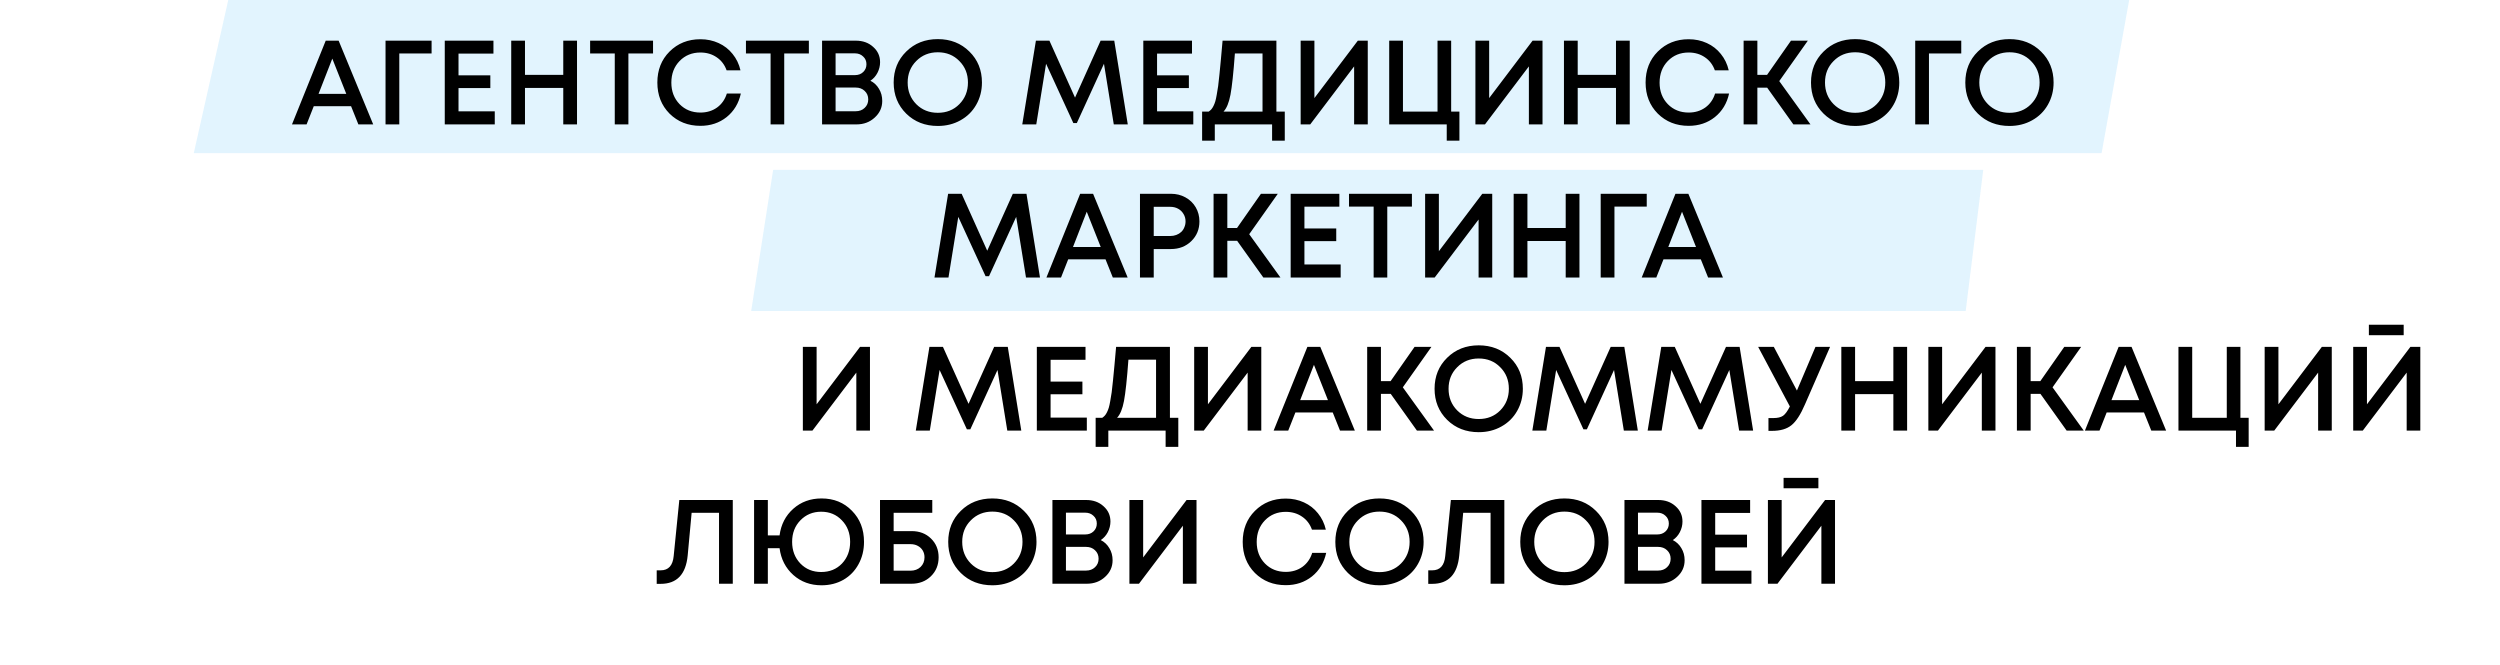
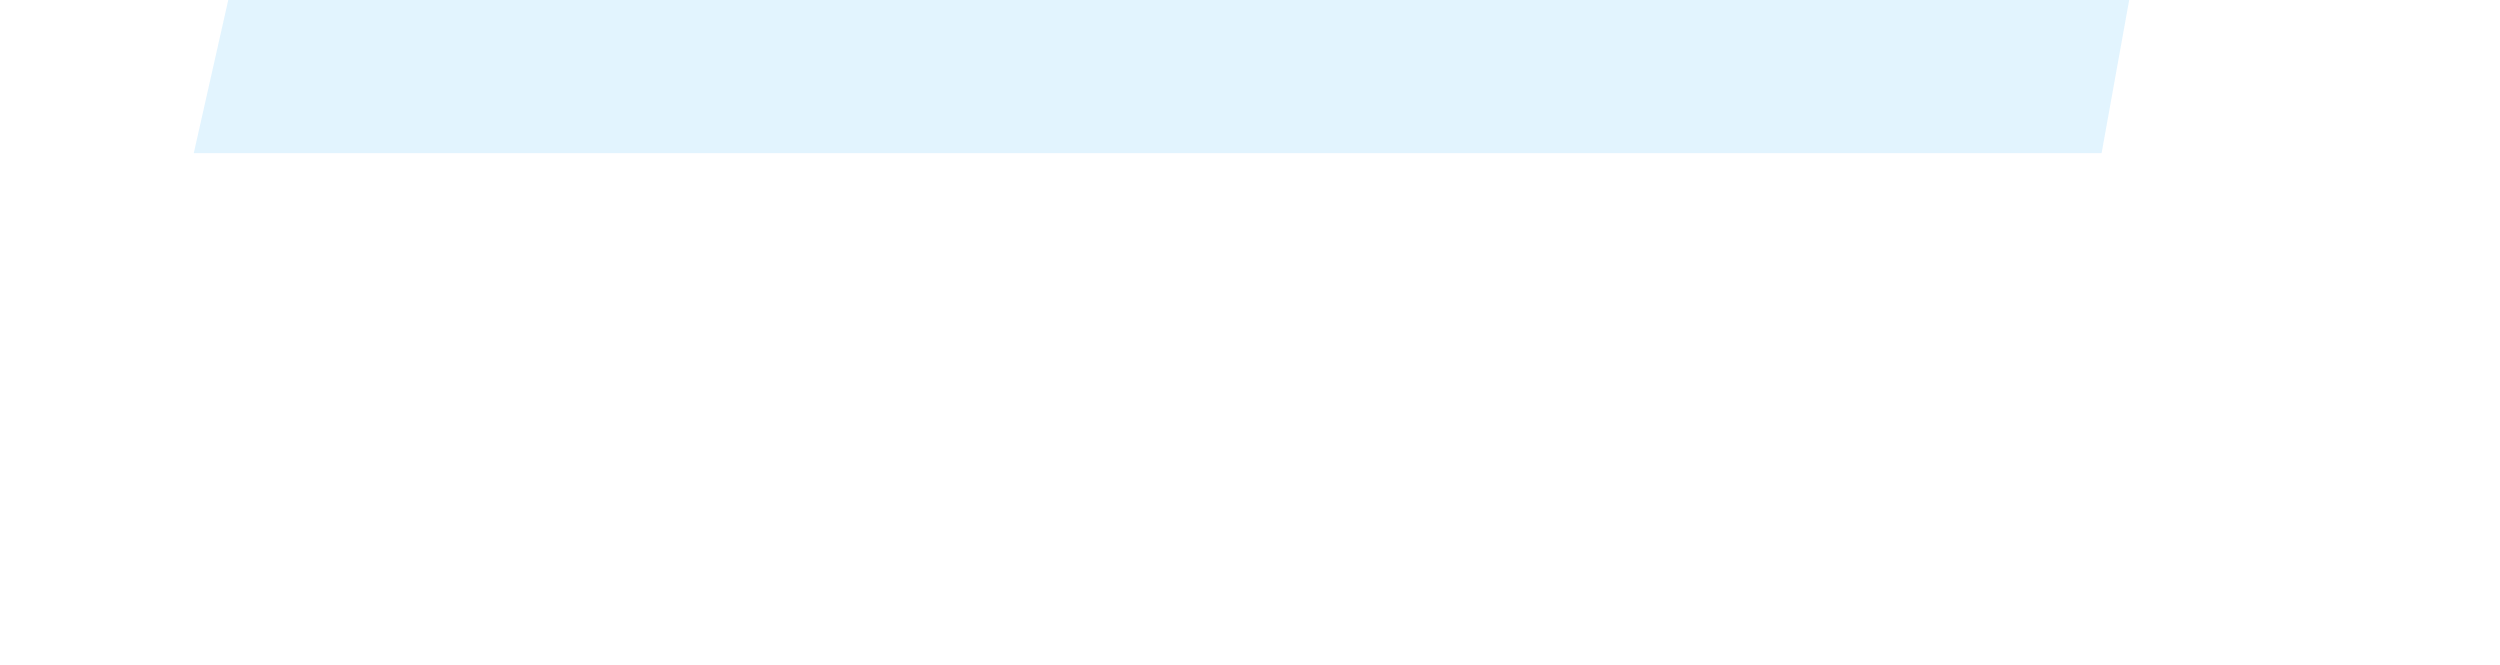
<svg xmlns="http://www.w3.org/2000/svg" width="1045" height="278" viewBox="0 0 1045 278" fill="none">
  <path opacity="0.49" d="M95.412 0H890L878.47 64H81L95.412 0Z" fill="#C5E8FE" />
-   <path opacity="0.49" d="M323.175 71H829L821.66 130H314L323.175 71Z" fill="#C5E8FE" />
-   <path d="M149.801 52L146.751 44.4H131.151L128.151 52H122.051L136.151 17H141.551L156.001 52H149.801ZM138.901 24.5L133.151 39.25H144.751L138.901 24.5ZM180.404 17V22.35H166.904V52H161.154V17H180.404ZM191.66 46.55H206.81V52H185.91V17H206.26V22.4H191.66V31.5H204.96V36.8H191.66V46.55ZM235.443 17H241.193V52H235.443V36.75H219.443V52H213.693V17H219.443V31.3H235.443V17ZM272.97 17V22.35H262.67V52H256.97V22.35H246.67V17H272.97ZM292.773 52.6C287.607 52.6 283.307 50.9 279.873 47.5C276.473 44.067 274.773 39.733 274.773 34.5C274.773 29.267 276.473 24.95 279.873 21.55C283.307 18.117 287.607 16.4 292.773 16.4C295.507 16.4 298.04 16.933 300.373 18C302.707 19.067 304.657 20.583 306.223 22.55C307.823 24.517 308.923 26.8 309.523 29.4H303.723C302.89 27.067 301.507 25.25 299.573 23.95C297.64 22.617 295.373 21.95 292.773 21.95C289.273 21.95 286.373 23.133 284.073 25.5C281.773 27.867 280.623 30.883 280.623 34.55C280.623 38.183 281.773 41.183 284.073 43.55C286.373 45.883 289.273 47.05 292.773 47.05C295.44 47.05 297.757 46.35 299.723 44.95C301.69 43.517 303.057 41.567 303.823 39.1H309.673C308.773 43.2 306.79 46.483 303.723 48.95C300.657 51.383 297.007 52.6 292.773 52.6ZM338.107 17V22.35H327.807V52H322.107V22.35H311.807V17H338.107ZM363.825 33.75C365.358 34.517 366.558 35.65 367.425 37.15C368.325 38.617 368.775 40.3 368.775 42.2C368.775 44.933 367.725 47.25 365.625 49.15C363.558 51.05 361.025 52 358.025 52H343.625V17H357.725C360.658 17 363.075 17.867 364.975 19.6C366.908 21.3 367.875 23.433 367.875 26C367.875 27.533 367.508 29.017 366.775 30.45C366.041 31.85 365.058 32.95 363.825 33.75ZM362.175 26.85C362.175 25.517 361.708 24.433 360.775 23.6C359.875 22.733 358.741 22.3 357.375 22.3H349.275V31.4H357.375C358.775 31.4 359.925 30.967 360.825 30.1C361.725 29.233 362.175 28.15 362.175 26.85ZM357.675 46.5C359.208 46.5 360.458 46.033 361.425 45.1C362.425 44.167 362.925 42.983 362.925 41.55C362.925 40.117 362.425 38.933 361.425 38C360.458 37.067 359.208 36.6 357.675 36.6H349.275V46.5H357.675ZM392.003 52.65C386.703 52.65 382.303 50.933 378.803 47.5C375.303 44.033 373.553 39.7 373.553 34.5C373.553 29.3 375.303 24.983 378.803 21.55C382.303 18.083 386.703 16.35 392.003 16.35C397.303 16.35 401.703 18.083 405.203 21.55C408.703 24.983 410.453 29.3 410.453 34.5C410.453 37.9 409.653 41 408.053 43.8C406.486 46.567 404.286 48.733 401.453 50.3C398.653 51.867 395.503 52.65 392.003 52.65ZM383.003 43.55C385.403 45.95 388.403 47.15 392.003 47.15C395.636 47.15 398.636 45.95 401.003 43.55C403.403 41.117 404.603 38.1 404.603 34.5C404.603 30.9 403.403 27.9 401.003 25.5C398.636 23.067 395.636 21.85 392.003 21.85C388.403 21.85 385.403 23.067 383.003 25.5C380.603 27.9 379.403 30.9 379.403 34.5C379.403 38.1 380.603 41.117 383.003 43.55ZM471.409 52H465.559L461.459 26.65L450.109 51.45H448.659L437.259 26.65L433.159 52H427.309L433.009 17H438.659L449.359 40.8L460.059 17H465.759L471.409 52ZM483.652 46.55H498.802V52H477.902V17H498.252V22.4H483.652V31.5H496.952V36.8H483.652V46.55ZM533.535 46.65H537.035V58.8H531.735V52H507.785V58.8H502.485V46.65H505.235C505.669 46.35 506.035 46.033 506.335 45.7C506.635 45.367 506.935 44.9 507.235 44.3C507.535 43.7 507.785 43.067 507.985 42.4C508.185 41.733 508.385 40.817 508.585 39.65C508.819 38.45 509.019 37.233 509.185 36C509.352 34.733 509.535 33.083 509.735 31.05C509.969 28.983 510.169 26.917 510.335 24.85C510.535 22.75 510.769 20.133 511.035 17H533.535V46.65ZM516.185 22.35C515.585 30.483 514.969 36.233 514.335 39.6C513.702 42.933 512.735 45.283 511.435 46.65H527.735V22.35H516.185ZM567.574 17H571.724V52H566.024V27.75L547.674 52H543.674V17H549.424V41L567.574 17ZM606.585 46.65H610.035V58.8H604.735V52H580.685V17H586.435V46.65H600.885V17H606.585V46.65ZM640.621 17H644.771V52H639.071V27.75L620.721 52H616.721V17H622.471V41L640.621 17ZM675.482 17H681.232V52H675.482V36.75H659.482V52H653.732V17H659.482V31.3H675.482V17ZM705.859 52.6C700.693 52.6 696.393 50.9 692.959 47.5C689.559 44.067 687.859 39.733 687.859 34.5C687.859 29.267 689.559 24.95 692.959 21.55C696.393 18.117 700.693 16.4 705.859 16.4C708.593 16.4 711.126 16.933 713.459 18C715.793 19.067 717.743 20.583 719.309 22.55C720.909 24.517 722.009 26.8 722.609 29.4H716.809C715.976 27.067 714.593 25.25 712.659 23.95C710.726 22.617 708.459 21.95 705.859 21.95C702.359 21.95 699.459 23.133 697.159 25.5C694.859 27.867 693.709 30.883 693.709 34.55C693.709 38.183 694.859 41.183 697.159 43.55C699.459 45.883 702.359 47.05 705.859 47.05C708.526 47.05 710.843 46.35 712.809 44.95C714.776 43.517 716.143 41.567 716.909 39.1H722.759C721.859 43.2 719.876 46.483 716.809 48.95C713.743 51.383 710.093 52.6 705.859 52.6ZM749.63 52L738.68 36.65H734.58V52H728.83V17H734.58V31.3H738.63L748.63 17H755.68L743.73 33.9L756.78 52H749.63ZM775.45 52.65C770.15 52.65 765.75 50.933 762.25 47.5C758.75 44.033 757 39.7 757 34.5C757 29.3 758.75 24.983 762.25 21.55C765.75 18.083 770.15 16.35 775.45 16.35C780.75 16.35 785.15 18.083 788.65 21.55C792.15 24.983 793.9 29.3 793.9 34.5C793.9 37.9 793.1 41 791.5 43.8C789.933 46.567 787.733 48.733 784.9 50.3C782.1 51.867 778.95 52.65 775.45 52.65ZM766.45 43.55C768.85 45.95 771.85 47.15 775.45 47.15C779.083 47.15 782.083 45.95 784.45 43.55C786.85 41.117 788.05 38.1 788.05 34.5C788.05 30.9 786.85 27.9 784.45 25.5C782.083 23.067 779.083 21.85 775.45 21.85C771.85 21.85 768.85 23.067 766.45 25.5C764.05 27.9 762.85 30.9 762.85 34.5C762.85 38.1 764.05 41.117 766.45 43.55ZM819.808 17V22.35H806.308V52H800.558V17H819.808ZM839.952 52.65C834.652 52.65 830.252 50.933 826.752 47.5C823.252 44.033 821.502 39.7 821.502 34.5C821.502 29.3 823.252 24.983 826.752 21.55C830.252 18.083 834.652 16.35 839.952 16.35C845.252 16.35 849.652 18.083 853.152 21.55C856.652 24.983 858.402 29.3 858.402 34.5C858.402 37.9 857.602 41 856.002 43.8C854.435 46.567 852.235 48.733 849.402 50.3C846.602 51.867 843.452 52.65 839.952 52.65ZM830.952 43.55C833.352 45.95 836.352 47.15 839.952 47.15C843.585 47.15 846.585 45.95 848.952 43.55C851.352 41.117 852.552 38.1 852.552 34.5C852.552 30.9 851.352 27.9 848.952 25.5C846.585 23.067 843.585 21.85 839.952 21.85C836.352 21.85 833.352 23.067 830.952 25.5C828.552 27.9 827.352 30.9 827.352 34.5C827.352 38.1 828.552 41.117 830.952 43.55ZM434.714 116H428.864L424.764 90.65L413.414 115.45H411.964L400.564 90.65L396.464 116H390.614L396.314 81H401.964L412.664 104.8L423.364 81H429.064L434.714 116ZM465.158 116L462.108 108.4H446.508L443.508 116H437.408L451.508 81H456.908L471.358 116H465.158ZM454.258 88.5L448.508 103.25H460.108L454.258 88.5ZM489.461 81C491.694 81 493.711 81.5 495.511 82.5C497.344 83.5 498.777 84.883 499.811 86.65C500.844 88.417 501.361 90.383 501.361 92.55C501.361 95.85 500.227 98.6 497.961 100.8C495.694 103 492.861 104.1 489.461 104.1H482.261V116H476.511V81H489.461ZM489.161 98.65C490.094 98.65 490.944 98.5 491.711 98.2C492.511 97.9 493.194 97.483 493.761 96.95C494.327 96.417 494.761 95.767 495.061 95C495.394 94.233 495.561 93.417 495.561 92.55C495.561 91.383 495.277 90.35 494.711 89.45C494.177 88.517 493.427 87.783 492.461 87.25C491.494 86.717 490.394 86.45 489.161 86.45H482.261V98.65H489.161ZM528.072 116L517.122 100.65H513.022V116H507.272V81H513.022V95.3H517.072L527.072 81H534.122L522.172 97.9L535.222 116H528.072ZM545.249 110.55H560.399V116H539.499V81H559.849V86.4H545.249V95.5H558.549V100.8H545.249V110.55ZM590.182 81V86.35H579.882V116H574.182V86.35H563.882V81H590.182ZM619.6 81H623.75V116H618.05V91.75L599.7 116H595.7V81H601.45V105L619.6 81ZM654.462 81H660.212V116H654.462V100.75H638.462V116H632.712V81H638.462V95.3H654.462V81ZM688.339 81V86.35H674.839V116H669.089V81H688.339ZM713.986 116L710.936 108.4H695.336L692.336 116H686.236L700.336 81H705.736L720.186 116H713.986ZM703.086 88.5L697.336 103.25H708.936L703.086 88.5ZM359.493 145H363.643V180H357.943V155.75L339.593 180H335.593V145H341.343V169L359.493 145ZM426.902 180H421.052L416.952 154.65L405.602 179.45H404.152L392.752 154.65L388.652 180H382.802L388.502 145H394.152L404.852 168.8L415.552 145H421.252L426.902 180ZM439.145 174.55H454.295V180H433.395V145H453.745V150.4H439.145V159.5H452.445V164.8H439.145V174.55ZM489.029 174.65H492.529V186.8H487.229V180H463.279V186.8H457.979V174.65H460.729C461.162 174.35 461.529 174.033 461.829 173.7C462.129 173.367 462.429 172.9 462.729 172.3C463.029 171.7 463.279 171.067 463.479 170.4C463.679 169.733 463.879 168.817 464.079 167.65C464.312 166.45 464.512 165.233 464.679 164C464.845 162.733 465.029 161.083 465.229 159.05C465.462 156.983 465.662 154.917 465.829 152.85C466.029 150.75 466.262 148.133 466.529 145H489.029V174.65ZM471.679 150.35C471.079 158.483 470.462 164.233 469.829 167.6C469.195 170.933 468.229 173.283 466.929 174.65H483.229V150.35H471.679ZM523.067 145H527.217V180H521.517V155.75L503.167 180H499.167V145H504.917V169L523.067 145ZM560.129 180L557.079 172.4H541.479L538.479 180H532.379L546.479 145H551.879L566.329 180H560.129ZM549.229 152.5L543.479 167.25H555.079L549.229 152.5ZM592.281 180L581.331 164.65H577.231V180H571.481V145H577.231V159.3H581.281L591.281 145H598.331L586.381 161.9L599.431 180H592.281ZM618.101 180.65C612.801 180.65 608.401 178.933 604.901 175.5C601.401 172.033 599.651 167.7 599.651 162.5C599.651 157.3 601.401 152.983 604.901 149.55C608.401 146.083 612.801 144.35 618.101 144.35C623.401 144.35 627.801 146.083 631.301 149.55C634.801 152.983 636.551 157.3 636.551 162.5C636.551 165.9 635.751 169 634.151 171.8C632.585 174.567 630.385 176.733 627.551 178.3C624.751 179.867 621.601 180.65 618.101 180.65ZM609.101 171.55C611.501 173.95 614.501 175.15 618.101 175.15C621.735 175.15 624.735 173.95 627.101 171.55C629.501 169.117 630.701 166.1 630.701 162.5C630.701 158.9 629.501 155.9 627.101 153.5C624.735 151.067 621.735 149.85 618.101 149.85C614.501 149.85 611.501 151.067 609.101 153.5C606.701 155.9 605.501 158.9 605.501 162.5C605.501 166.1 606.701 169.117 609.101 171.55ZM684.617 180H678.767L674.667 154.65L663.317 179.45H661.867L650.467 154.65L646.367 180H640.517L646.217 145H651.867L662.567 168.8L673.267 145H678.967L684.617 180ZM732.81 180H726.96L722.86 154.65L711.51 179.45H710.06L698.66 154.65L694.56 180H688.71L694.41 145H700.06L710.76 168.8L721.46 145H727.16L732.81 180ZM758.863 145H764.963L754.513 168.95C752.68 173.25 750.78 176.183 748.813 177.75C746.88 179.317 744.18 180.1 740.713 180.1H739.213V174.75H741.263C743.03 174.75 744.38 174.433 745.313 173.8C746.246 173.133 747.196 171.833 748.163 169.9L734.913 145H741.463L751.113 163.25L758.863 145ZM791.425 145H797.175V180H791.425V164.75H775.425V180H769.675V145H775.425V159.3H791.425V145ZM829.952 145H834.102V180H828.402V155.75L810.052 180H806.052V145H811.802V169L829.952 145ZM863.863 180L852.913 164.65H848.813V180H843.063V145H848.813V159.3H852.863L862.863 145H869.913L857.963 161.9L871.013 180H863.863ZM899.24 180L896.19 172.4H880.59L877.59 180H871.49L885.59 145H890.99L905.44 180H899.24ZM888.34 152.5L882.59 167.25H894.19L888.34 152.5ZM936.493 174.65H939.943V186.8H934.643V180H910.593V145H916.343V174.65H930.793V145H936.493V174.65ZM970.528 145H974.678V180H968.978V155.75L950.628 180H946.628V145H952.378V169L970.528 145ZM990.189 140.1V135.75H1004.74V140.1H990.189ZM1007.54 145H1011.69V180H1005.99V155.75L987.639 180H983.639V145H989.389V169L1007.54 145ZM283.952 209H306.302V244H300.552V214.35H289.102L287.452 232.2C286.685 240.1 282.919 244.05 276.152 244.05H274.502V238.4H276.152C279.419 238.4 281.235 236.4 281.602 232.4L283.952 209ZM343.407 208.35C348.54 208.35 352.774 210.067 356.107 213.5C359.474 216.9 361.157 221.233 361.157 226.5C361.157 229.967 360.39 233.083 358.857 235.85C357.357 238.617 355.257 240.783 352.557 242.35C349.857 243.883 346.807 244.65 343.407 244.65C338.774 244.65 334.84 243.217 331.607 240.35C328.374 237.45 326.457 233.717 325.857 229.15H320.957V244H315.207V209H320.957V223.8H325.857C326.457 219.233 328.374 215.517 331.607 212.65C334.84 209.783 338.774 208.35 343.407 208.35ZM343.257 239.1C346.79 239.1 349.69 237.917 351.957 235.55C354.224 233.15 355.357 230.133 355.357 226.5C355.357 222.867 354.207 219.867 351.907 217.5C349.64 215.1 346.757 213.9 343.257 213.9C339.79 213.9 336.89 215.1 334.557 217.5C332.257 219.867 331.107 222.867 331.107 226.5C331.107 230.133 332.257 233.15 334.557 235.55C336.857 237.917 339.757 239.1 343.257 239.1ZM381.044 222C384.344 222 387.044 223.033 389.144 225.1C391.277 227.167 392.344 229.783 392.344 232.95C392.344 236.15 391.26 238.8 389.094 240.9C386.96 242.967 384.26 244 380.994 244H367.844V209H389.694V214.35H373.544V222H381.044ZM380.544 238.55C382.277 238.55 383.694 238.033 384.794 237C385.894 235.933 386.444 234.583 386.444 232.95C386.444 231.883 386.194 230.933 385.694 230.1C385.194 229.267 384.494 228.617 383.594 228.15C382.727 227.683 381.71 227.45 380.544 227.45H373.544V238.55H380.544ZM414.805 244.65C409.505 244.65 405.105 242.933 401.605 239.5C398.105 236.033 396.355 231.7 396.355 226.5C396.355 221.3 398.105 216.983 401.605 213.55C405.105 210.083 409.505 208.35 414.805 208.35C420.105 208.35 424.505 210.083 428.005 213.55C431.505 216.983 433.255 221.3 433.255 226.5C433.255 229.9 432.455 233 430.855 235.8C429.289 238.567 427.089 240.733 424.255 242.3C421.455 243.867 418.305 244.65 414.805 244.65ZM405.805 235.55C408.205 237.95 411.205 239.15 414.805 239.15C418.439 239.15 421.439 237.95 423.805 235.55C426.205 233.117 427.405 230.1 427.405 226.5C427.405 222.9 426.205 219.9 423.805 217.5C421.439 215.067 418.439 213.85 414.805 213.85C411.205 213.85 408.205 215.067 405.805 217.5C403.405 219.9 402.205 222.9 402.205 226.5C402.205 230.1 403.405 233.117 405.805 235.55ZM460.114 225.75C461.647 226.517 462.847 227.65 463.714 229.15C464.614 230.617 465.064 232.3 465.064 234.2C465.064 236.933 464.014 239.25 461.914 241.15C459.847 243.05 457.314 244 454.314 244H439.914V209H454.014C456.947 209 459.364 209.867 461.264 211.6C463.197 213.3 464.164 215.433 464.164 218C464.164 219.533 463.797 221.017 463.064 222.45C462.331 223.85 461.347 224.95 460.114 225.75ZM458.464 218.85C458.464 217.517 457.997 216.433 457.064 215.6C456.164 214.733 455.031 214.3 453.664 214.3H445.564V223.4H453.664C455.064 223.4 456.214 222.967 457.114 222.1C458.014 221.233 458.464 220.15 458.464 218.85ZM453.964 238.5C455.497 238.5 456.747 238.033 457.714 237.1C458.714 236.167 459.214 234.983 459.214 233.55C459.214 232.117 458.714 230.933 457.714 230C456.747 229.067 455.497 228.6 453.964 228.6H445.564V238.5H453.964ZM495.992 209H500.142V244H494.442V219.75L476.092 244H472.092V209H477.842V233L495.992 209ZM537.451 244.6C532.284 244.6 527.984 242.9 524.551 239.5C521.151 236.067 519.451 231.733 519.451 226.5C519.451 221.267 521.151 216.95 524.551 213.55C527.984 210.117 532.284 208.4 537.451 208.4C540.184 208.4 542.718 208.933 545.051 210C547.384 211.067 549.334 212.583 550.901 214.55C552.501 216.517 553.601 218.8 554.201 221.4H548.401C547.568 219.067 546.184 217.25 544.251 215.95C542.318 214.617 540.051 213.95 537.451 213.95C533.951 213.95 531.051 215.133 528.751 217.5C526.451 219.867 525.301 222.883 525.301 226.55C525.301 230.183 526.451 233.183 528.751 235.55C531.051 237.883 533.951 239.05 537.451 239.05C540.118 239.05 542.434 238.35 544.401 236.95C546.368 235.517 547.734 233.567 548.501 231.1H554.351C553.451 235.2 551.468 238.483 548.401 240.95C545.334 243.383 541.684 244.6 537.451 244.6ZM576.622 244.65C571.322 244.65 566.922 242.933 563.422 239.5C559.922 236.033 558.172 231.7 558.172 226.5C558.172 221.3 559.922 216.983 563.422 213.55C566.922 210.083 571.322 208.35 576.622 208.35C581.922 208.35 586.322 210.083 589.822 213.55C593.322 216.983 595.072 221.3 595.072 226.5C595.072 229.9 594.272 233 592.672 235.8C591.105 238.567 588.905 240.733 586.072 242.3C583.272 243.867 580.122 244.65 576.622 244.65ZM567.622 235.55C570.022 237.95 573.022 239.15 576.622 239.15C580.255 239.15 583.255 237.95 585.622 235.55C588.022 233.117 589.222 230.1 589.222 226.5C589.222 222.9 588.022 219.9 585.622 217.5C583.255 215.067 580.255 213.85 576.622 213.85C573.022 213.85 570.022 215.067 567.622 217.5C565.222 219.9 564.022 222.9 564.022 226.5C564.022 230.1 565.222 233.117 567.622 235.55ZM606.462 209H628.812V244H623.062V214.35H611.612L609.962 232.2C609.195 240.1 605.429 244.05 598.662 244.05H597.012V238.4H598.662C601.929 238.4 603.745 236.4 604.112 232.4L606.462 209ZM653.917 244.65C648.617 244.65 644.217 242.933 640.717 239.5C637.217 236.033 635.467 231.7 635.467 226.5C635.467 221.3 637.217 216.983 640.717 213.55C644.217 210.083 648.617 208.35 653.917 208.35C659.217 208.35 663.617 210.083 667.117 213.55C670.617 216.983 672.367 221.3 672.367 226.5C672.367 229.9 671.567 233 669.967 235.8C668.4 238.567 666.2 240.733 663.367 242.3C660.567 243.867 657.417 244.65 653.917 244.65ZM644.917 235.55C647.317 237.95 650.317 239.15 653.917 239.15C657.55 239.15 660.55 237.95 662.917 235.55C665.317 233.117 666.517 230.1 666.517 226.5C666.517 222.9 665.317 219.9 662.917 217.5C660.55 215.067 657.55 213.85 653.917 213.85C650.317 213.85 647.317 215.067 644.917 217.5C642.517 219.9 641.317 222.9 641.317 226.5C641.317 230.1 642.517 233.117 644.917 235.55ZM699.225 225.75C700.759 226.517 701.959 227.65 702.825 229.15C703.725 230.617 704.175 232.3 704.175 234.2C704.175 236.933 703.125 239.25 701.025 241.15C698.959 243.05 696.425 244 693.425 244H679.025V209H693.125C696.059 209 698.475 209.867 700.375 211.6C702.309 213.3 703.275 215.433 703.275 218C703.275 219.533 702.909 221.017 702.175 222.45C701.442 223.85 700.459 224.95 699.225 225.75ZM697.575 218.85C697.575 217.517 697.109 216.433 696.175 215.6C695.275 214.733 694.142 214.3 692.775 214.3H684.675V223.4H692.775C694.175 223.4 695.325 222.967 696.225 222.1C697.125 221.233 697.575 220.15 697.575 218.85ZM693.075 238.5C694.609 238.5 695.859 238.033 696.825 237.1C697.825 236.167 698.325 234.983 698.325 233.55C698.325 232.117 697.825 230.933 696.825 230C695.859 229.067 694.609 228.6 693.075 228.6H684.675V238.5H693.075ZM716.953 238.55H732.103V244H711.203V209H731.553V214.4H716.953V223.5H730.253V228.8H716.953V238.55ZM745.536 204.1V199.75H760.086V204.1H745.536ZM762.886 209H767.036V244H761.336V219.75L742.986 244H738.986V209H744.736V233L762.886 209Z" fill="black" />
</svg>